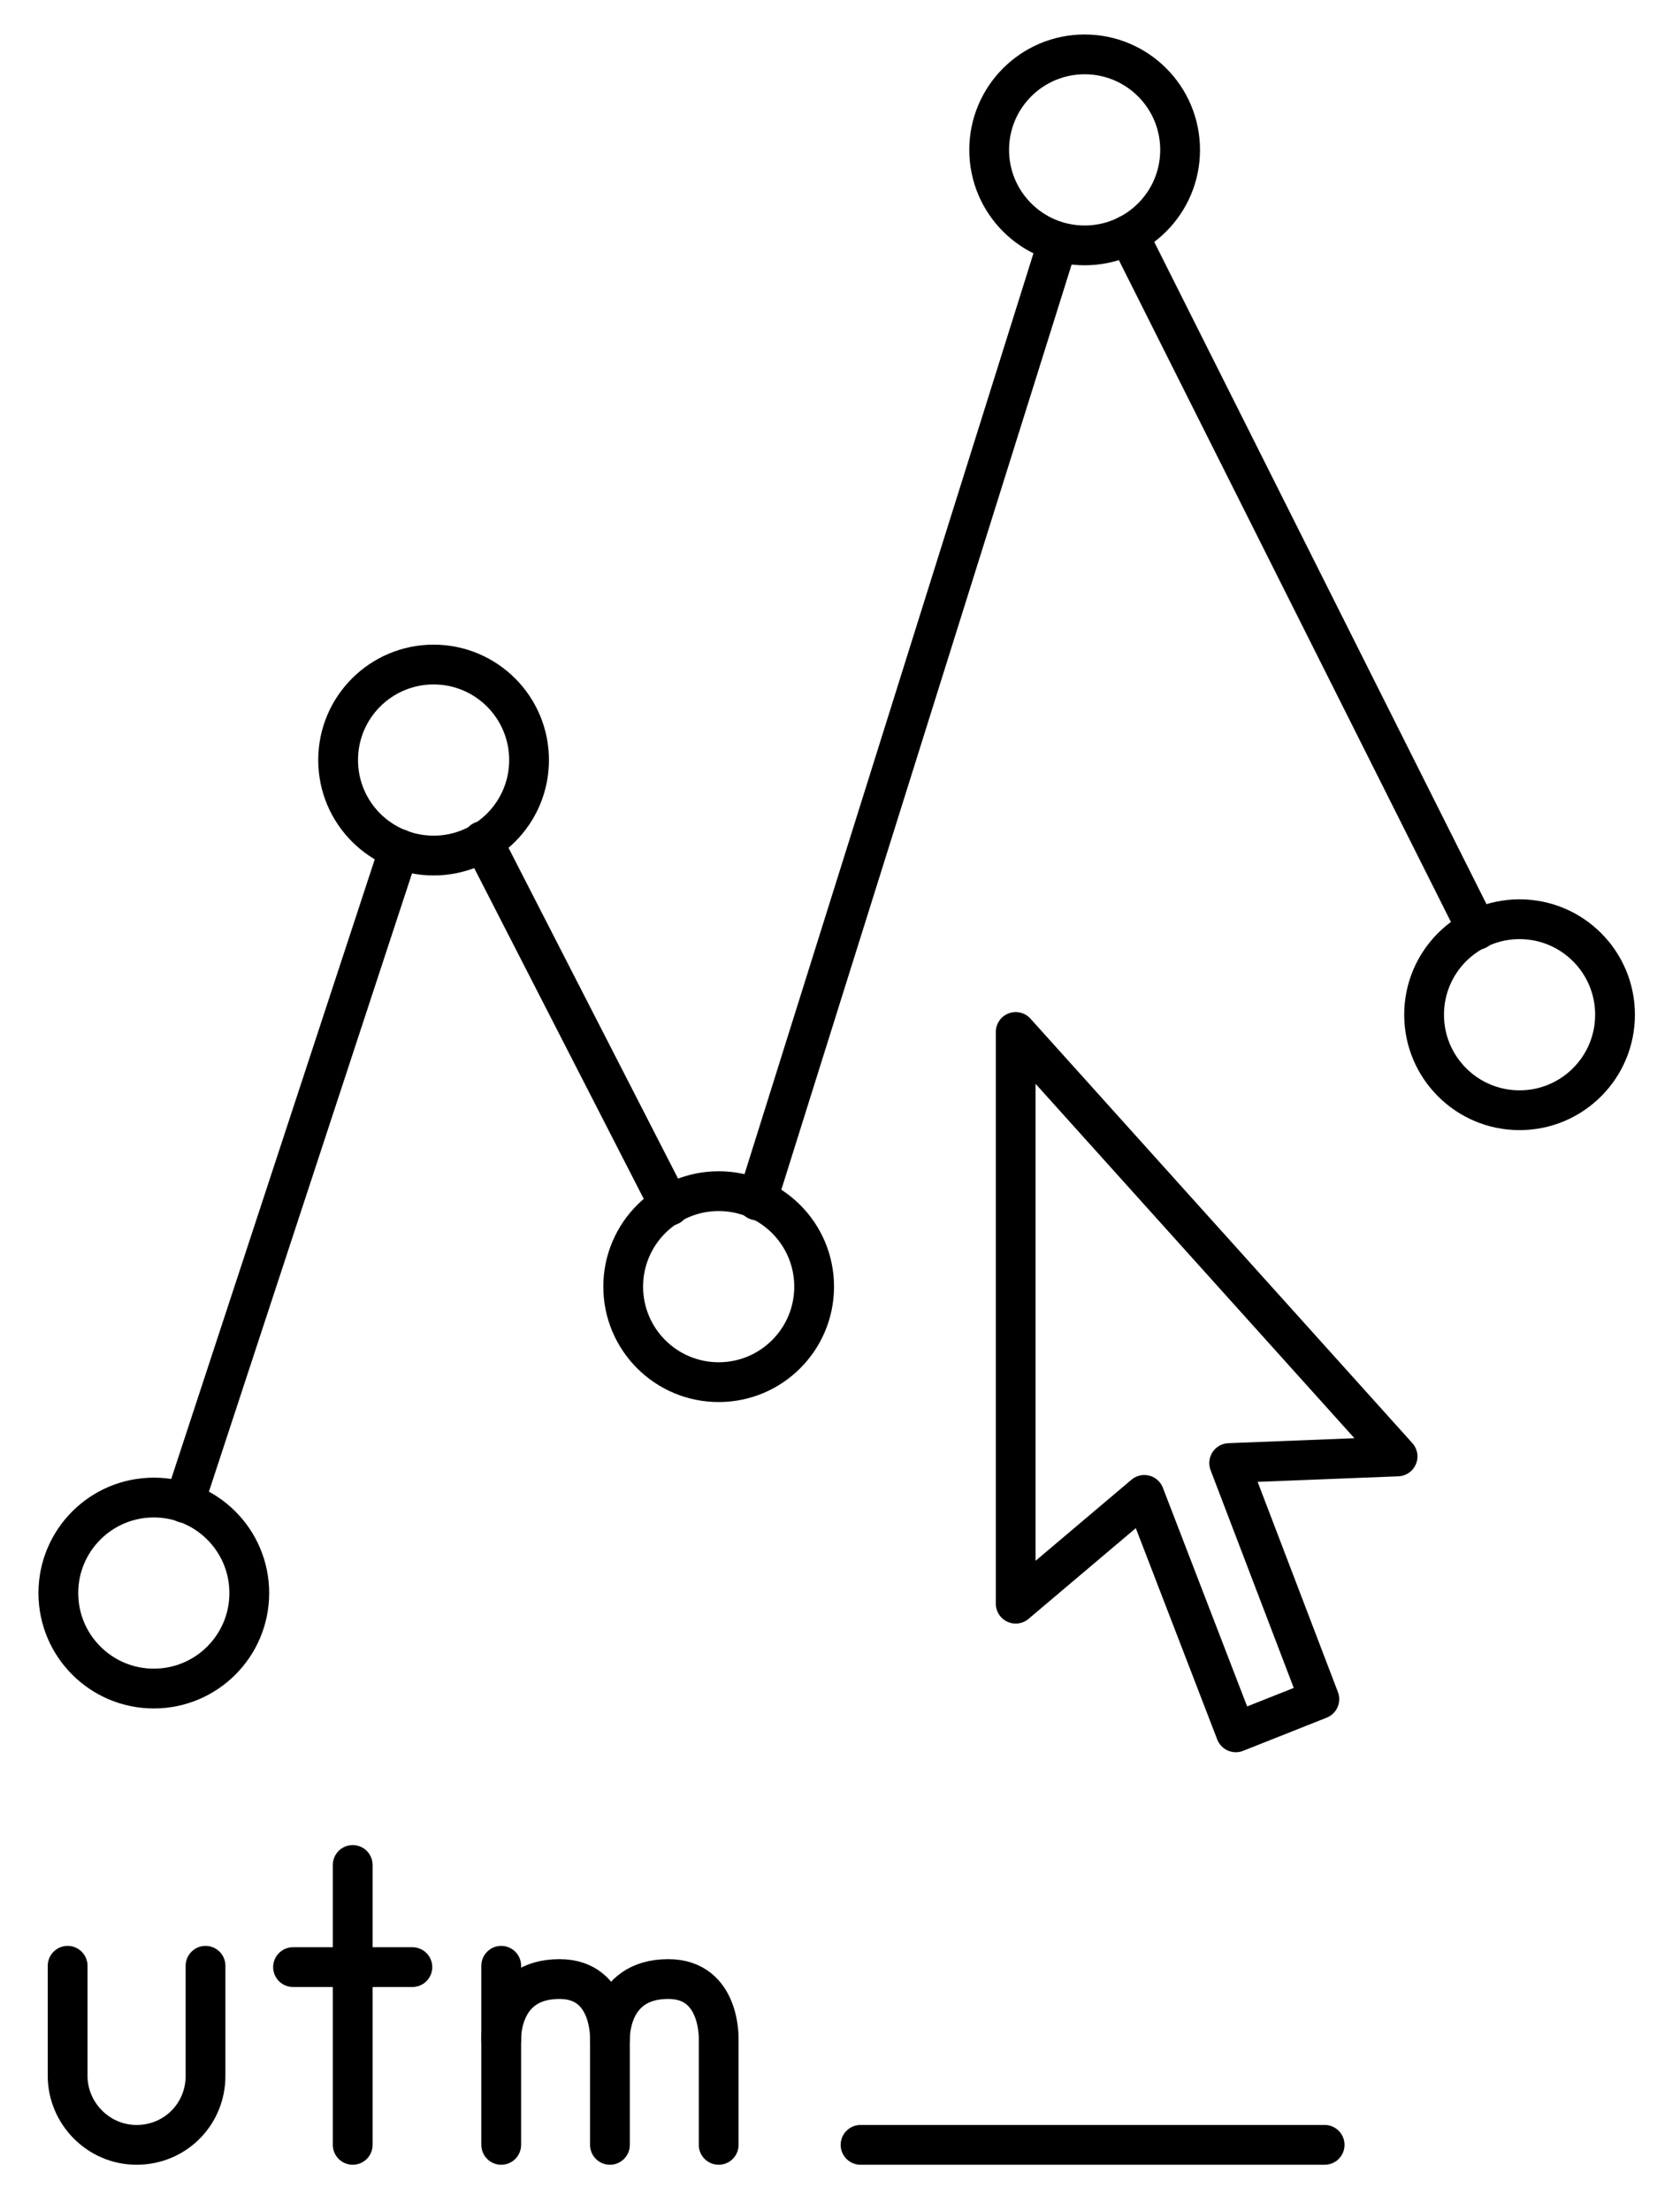
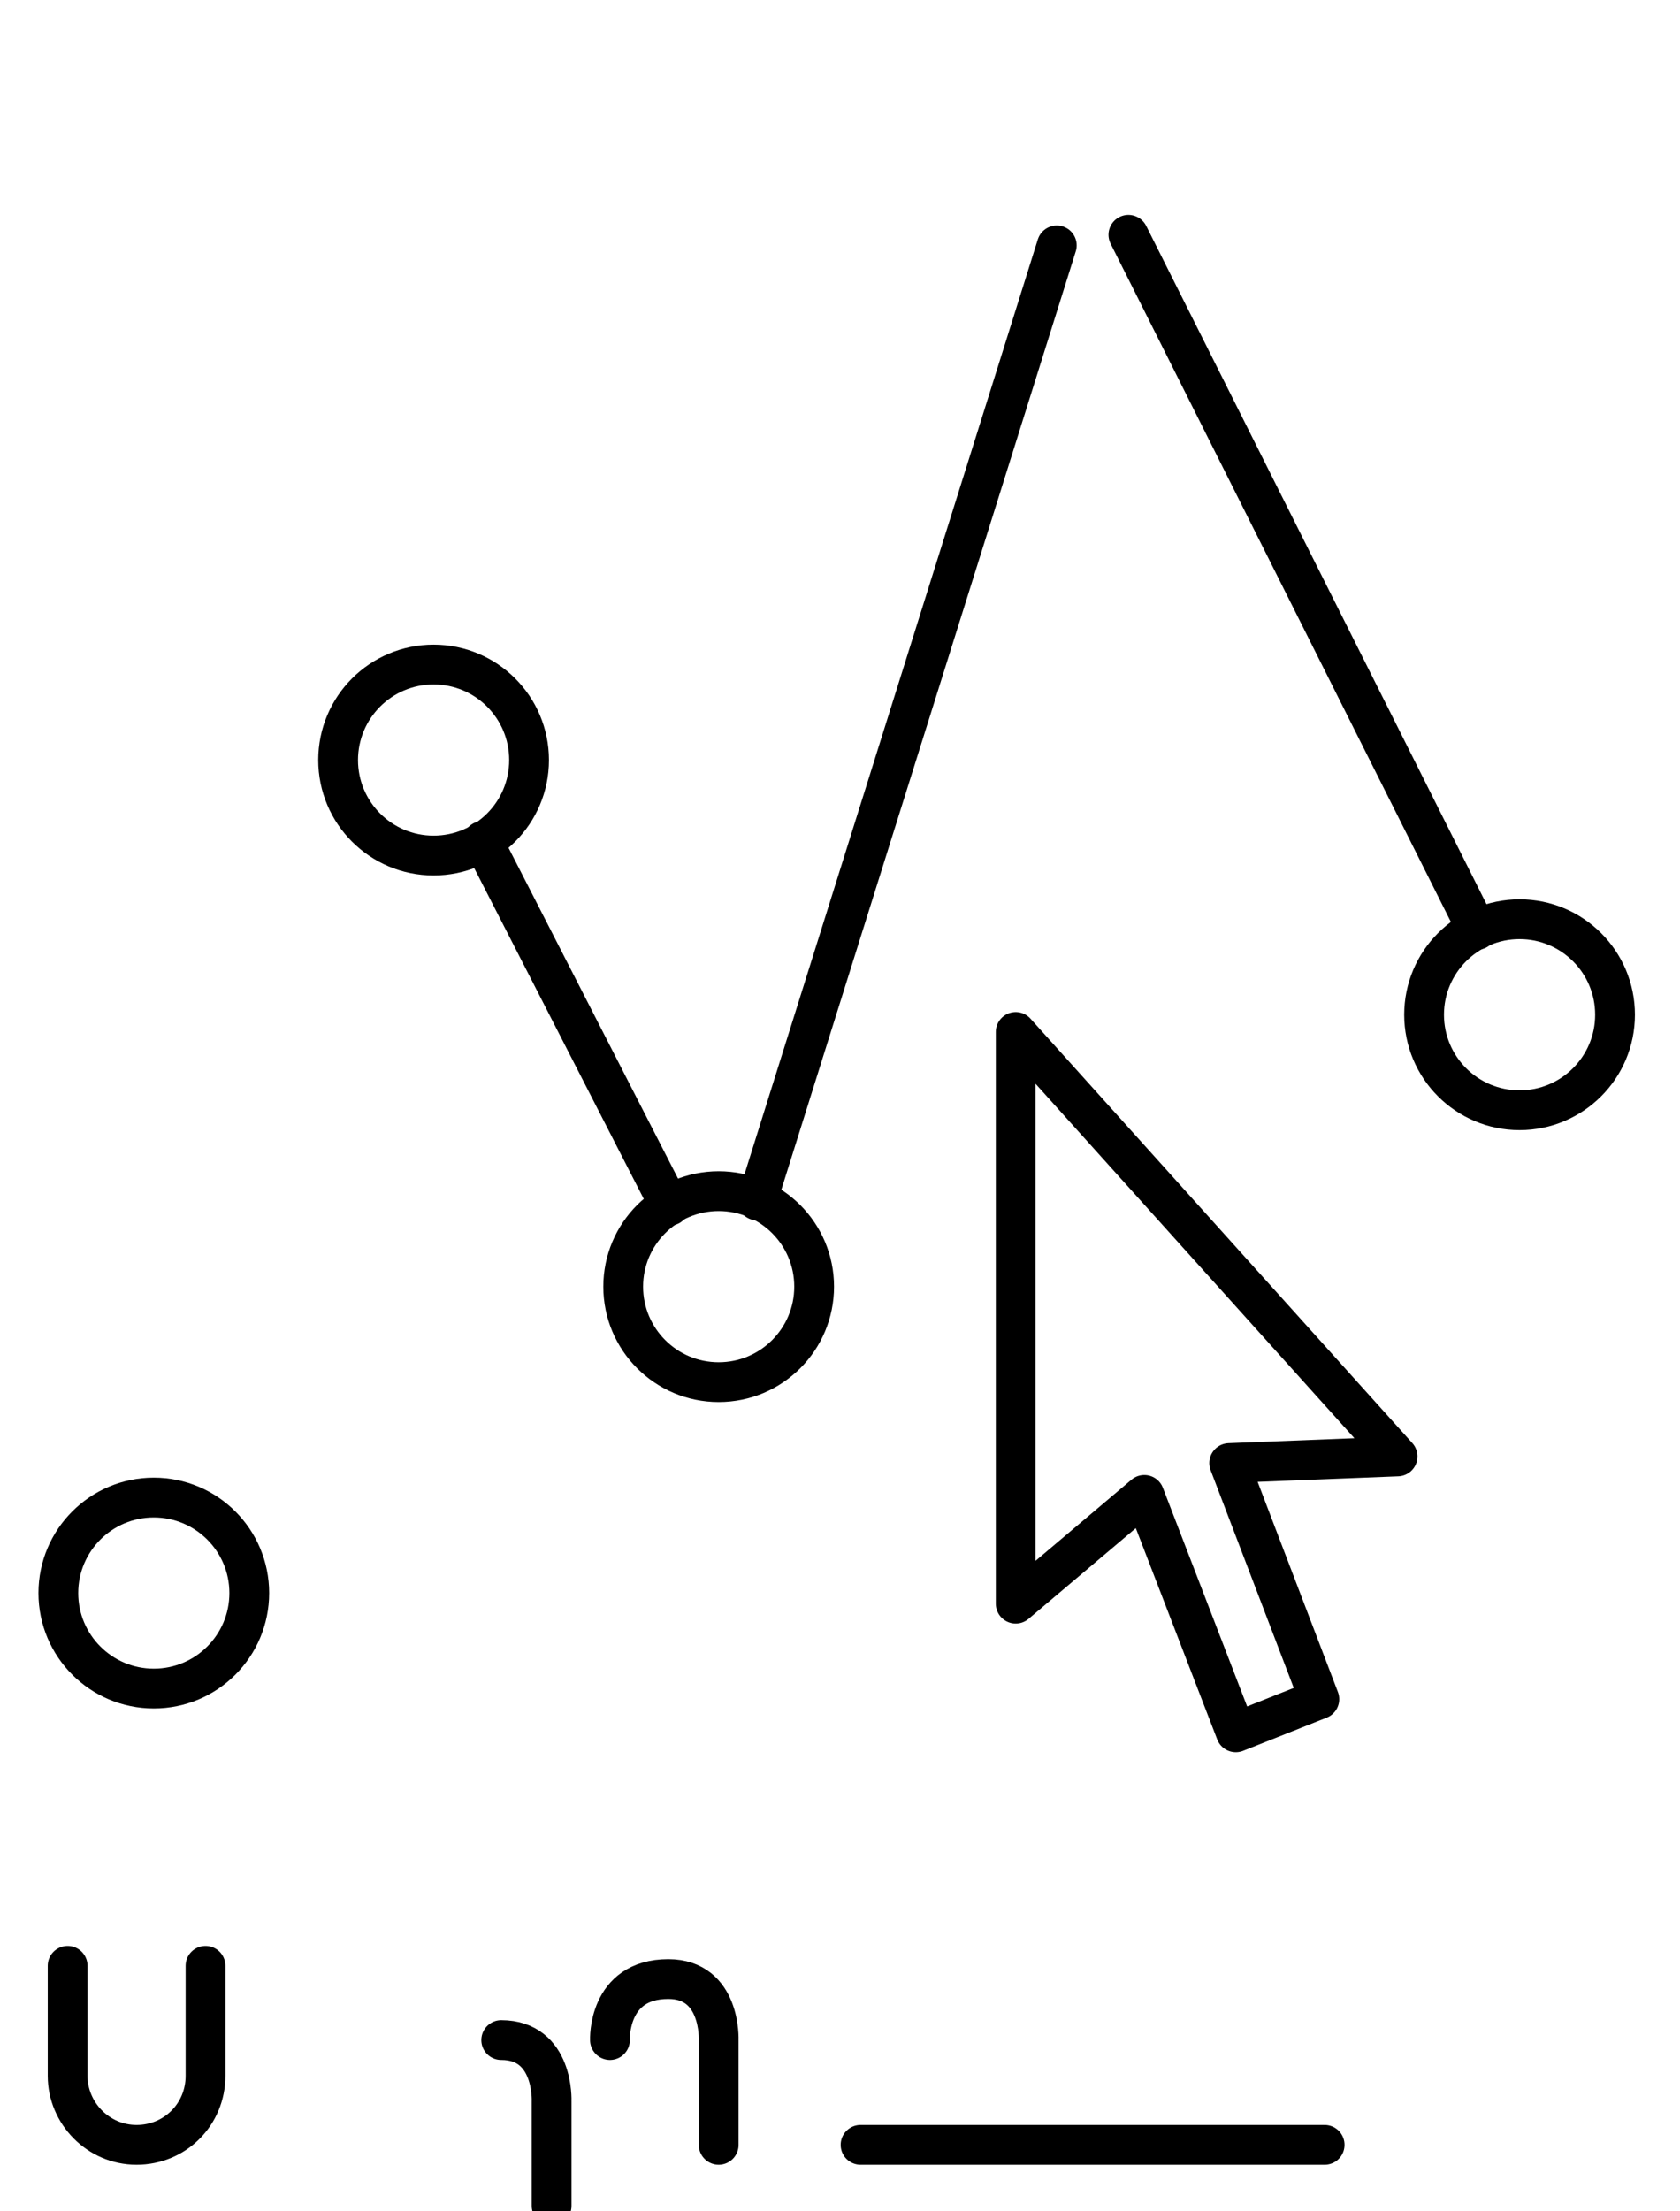
<svg xmlns="http://www.w3.org/2000/svg" version="1.1" id="Layer_1" x="0px" y="0px" viewBox="0 0 126.7 166.7" style="enable-background:new 0 0 126.7 166.7;" xml:space="preserve">
  <style type="text/css">
	.st0{opacity:0.2;}
	.st1{fill:none;stroke:#000000;stroke-width:3;stroke-linecap:round;stroke-linejoin:round;stroke-miterlimit:10;}
	.st2{opacity:0.2;fill:none;stroke:#000000;stroke-width:3;stroke-linecap:round;stroke-linejoin:round;stroke-miterlimit:10;}
	.st3{fill:none;stroke:#FF7E69;stroke-width:2.5;stroke-linecap:round;stroke-linejoin:round;stroke-miterlimit:10;}
	.st4{opacity:0.3;}
	.st5{stroke:#000000;stroke-width:0.7;stroke-miterlimit:10;}
</style>
  <circle class="st1" cx="11.6" cy="120.1" r="7.2" />
  <circle class="st1" cx="32.7" cy="57.3" r="7.2" />
  <circle class="st1" cx="54.2" cy="97" r="7.2" />
-   <circle class="st1" cx="81.8" cy="11.3" r="7.2" />
  <circle class="st1" cx="114.6" cy="76.5" r="7.2" />
  <line class="st1" x1="85.1" y1="17.7" x2="111.4" y2="70.1" />
  <line class="st1" x1="57.1" y1="90.5" x2="79.7" y2="18.5" />
  <line class="st1" x1="36.4" y1="63.4" x2="50.5" y2="90.9" />
-   <line class="st1" x1="13.9" y1="113.3" x2="30.1" y2="64" />
  <polygon class="st1" points="105.4,109.8 76.6,77.8 76.6,120.9 86.3,112.7 93.2,130.6 99.5,128.1 92.7,110.3 " />
  <path class="st1" d="M5.1,148.2v8.3c0,2.8,2.3,5.2,5.2,5.2s5.2-2.3,5.2-5.2v-8.3" />
-   <line class="st1" x1="22.1" y1="148.3" x2="31.1" y2="148.3" />
-   <line class="st1" x1="26.6" y1="140.6" x2="26.6" y2="161.7" />
-   <line class="st1" x1="37.8" y1="161.7" x2="37.8" y2="148.2" />
-   <path class="st1" d="M37.8,153.8c0,0-0.2-4.6,4.4-4.6c4,0,3.8,4.6,3.8,4.6v7.9" />
+   <path class="st1" d="M37.8,153.8c4,0,3.8,4.6,3.8,4.6v7.9" />
  <path class="st1" d="M46,153.8c0,0-0.2-4.6,4.4-4.6c4,0,3.8,4.6,3.8,4.6v7.9" />
  <line class="st1" x1="64.9" y1="161.7" x2="99.9" y2="161.7" />
</svg>